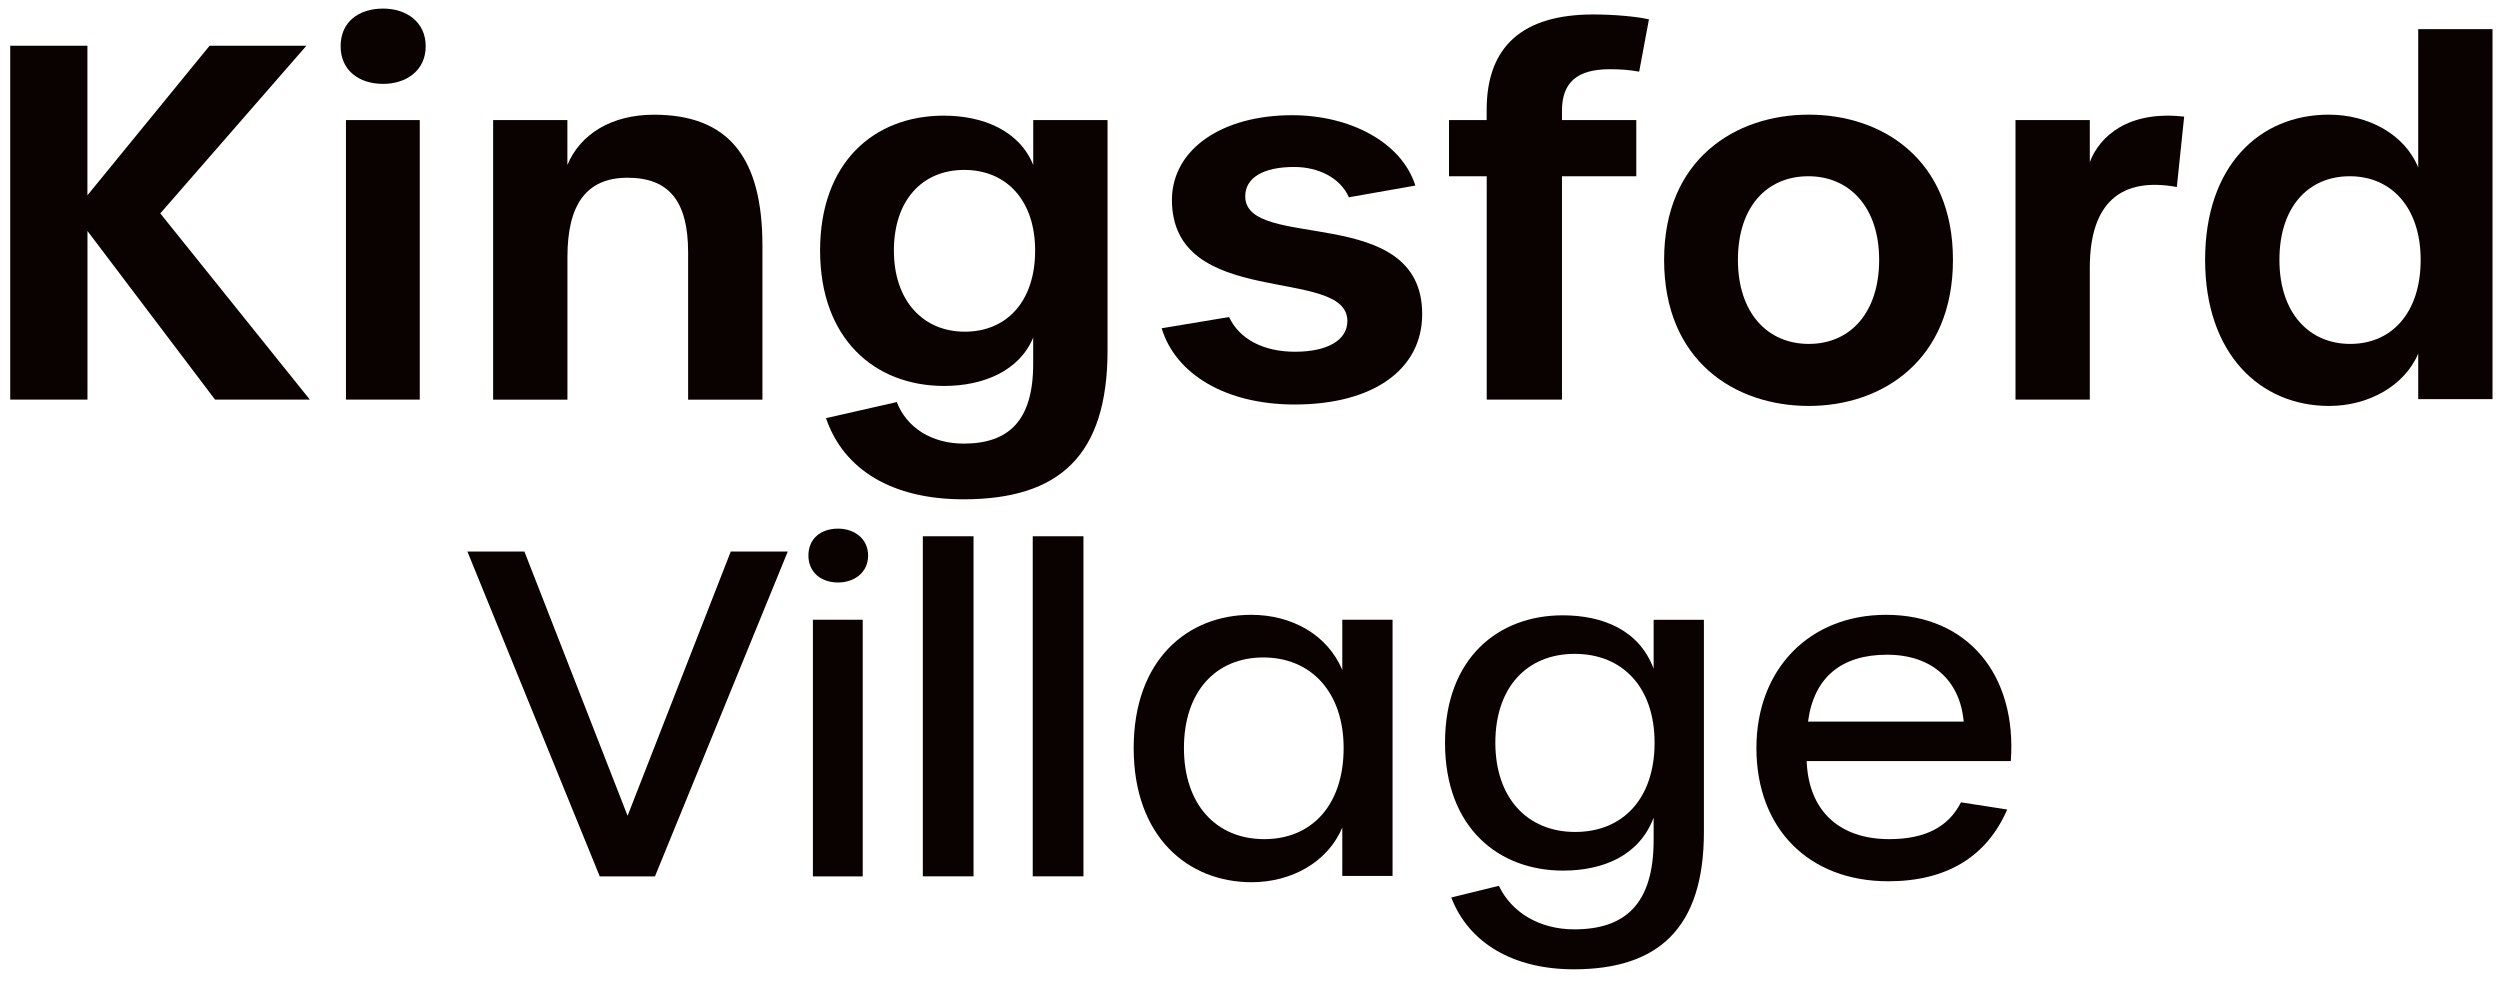
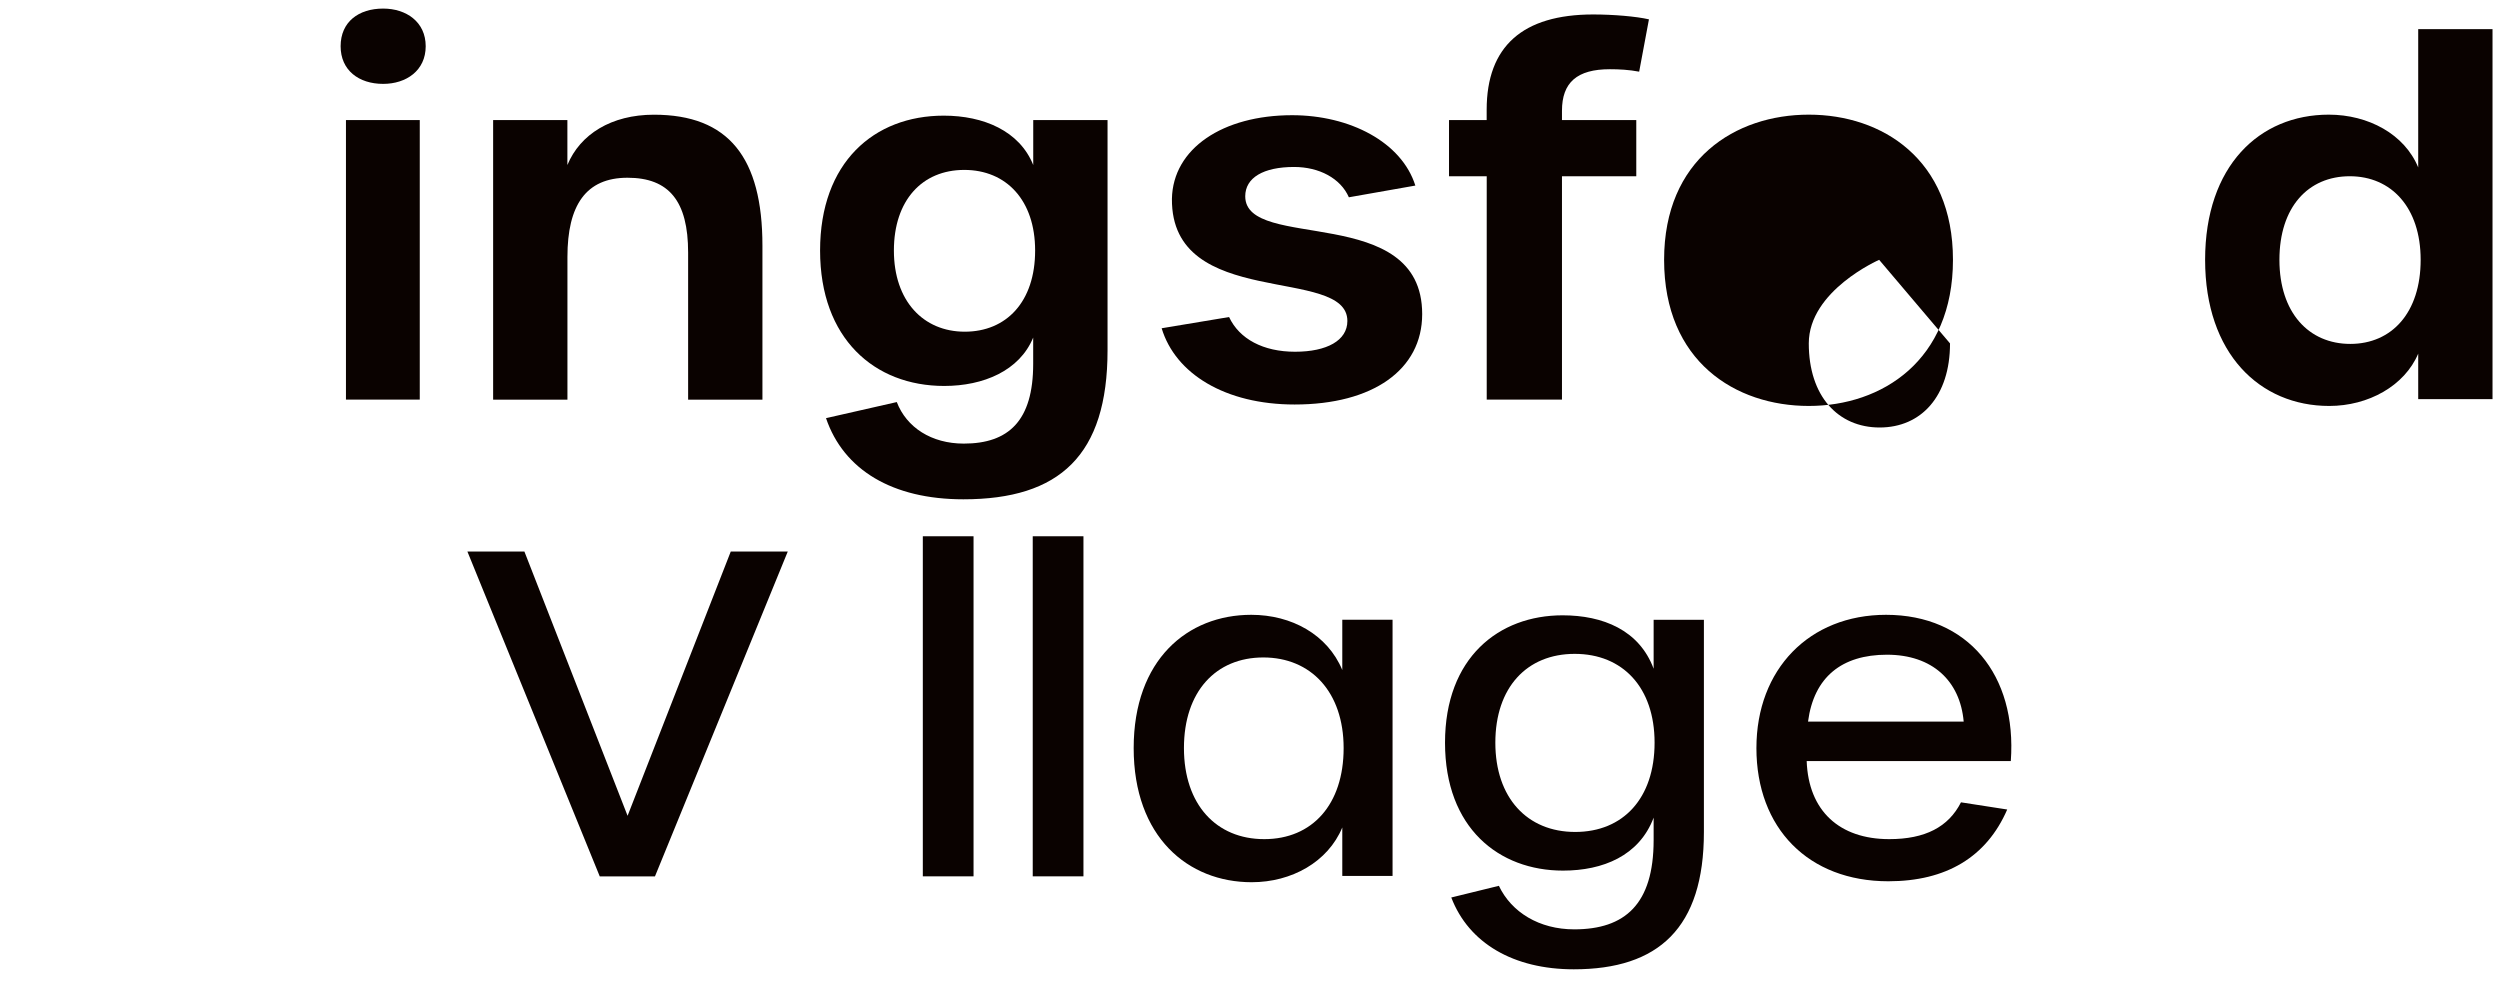
<svg xmlns="http://www.w3.org/2000/svg" id="Layer_1" data-name="Layer 1" viewBox="0 0 501.29 197.35">
  <defs>
    <style>
      .cls-1 {
        fill: #0a0200;
      }
    </style>
  </defs>
  <g>
-     <path class="cls-1" d="M2.05,9.17h15.48v29.99l24.5-29.99h19.41l-29.3,33.62,29.99,37.34h-19.01l-25.58-33.81v33.81H2.05V9.17Z" />
    <path class="cls-1" d="M68.3,9.27c0-4.9,3.63-7.55,8.53-7.55,4.61,0,8.53,2.65,8.53,7.55s-3.92,7.55-8.53,7.55c-4.9,0-8.53-2.74-8.53-7.55ZM69.37,24.07h14.8v56.06h-14.8V24.07Z" />
    <path class="cls-1" d="M98.87,24.07h14.9v9.02c2.55-6.17,8.82-10.09,17.35-10.09,15,0,21.76,8.62,21.76,26.27v30.87h-14.9v-29.5c0-10.29-3.82-15-12.15-15s-12.05,5.49-12.05,15.88v28.62h-14.9V24.07Z" />
    <path class="cls-1" d="M165.61,83.85l14.21-3.23c1.96,5.1,6.96,8.33,13.43,8.33,9.02,0,13.92-4.61,13.92-15.97v-5.29c-2.75,6.67-10,9.7-17.84,9.7-14.01,0-24.89-9.51-24.89-27.15s10.78-27.05,24.8-27.05c7.94,0,15.19,3.04,17.94,9.9v-9.02h14.9v46.16c0,21.07-9.6,29.89-28.91,29.89-14.21,0-24.01-5.88-27.54-16.27ZM207.56,50.24c0-10.09-5.78-16.17-14.21-16.17s-14.11,6.08-14.11,16.17,5.88,16.27,14.21,16.27,14.11-5.98,14.11-16.27Z" />
    <path class="cls-1" d="M232.93,65.82l13.52-2.25c2.06,4.41,6.86,6.96,13.23,6.96s10.49-2.25,10.49-6.17c0-11.17-35.38-2.06-35.18-24.5.2-10.09,10.19-16.76,24.11-16.76,11.56,0,21.95,5.39,24.7,14.11l-13.33,2.35c-1.67-3.82-5.98-6.08-10.98-6.08-6.17,0-9.8,2.16-9.8,5.88,0,11.17,35.48,1.18,35.48,23.62,0,11.17-9.9,18.13-25.58,18.13-13.92,0-23.91-6.17-26.66-15.29Z" />
    <path class="cls-1" d="M298.1,35.34h-7.55v-11.27h7.55v-2.06c0-12.74,7.25-19.11,21.37-19.11,4.02,0,8.62.39,11.17.98l-1.96,10.49c-2.06-.39-4.02-.49-5.88-.49-6.57,0-9.6,2.65-9.6,8.33v1.86h14.9v11.27h-14.9v44.79h-15.09v-44.79Z" />
-     <path class="cls-1" d="M333.68,52.1c0-20.19,14.31-29.11,29.01-29.11s28.91,8.92,28.91,29.11-14.21,29.3-28.91,29.3-29.01-8.92-29.01-29.3ZM376.8,52.1c0-10.49-5.88-16.76-14.21-16.76s-14.11,6.17-14.11,16.76,5.88,16.86,14.21,16.86,14.11-6.27,14.11-16.86Z" />
-     <path class="cls-1" d="M404.14,24.07h14.9v8.43c1.96-5.19,7.74-10.39,18.92-9.11l-1.47,14.11c-11.17-2.06-17.45,3.14-17.45,16.17v26.46h-14.9V24.07Z" />
+     <path class="cls-1" d="M333.68,52.1c0-20.19,14.31-29.11,29.01-29.11s28.91,8.92,28.91,29.11-14.21,29.3-28.91,29.3-29.01-8.92-29.01-29.3ZM376.8,52.1s-14.11,6.17-14.11,16.76,5.88,16.86,14.21,16.86,14.11-6.27,14.11-16.86Z" />
    <path class="cls-1" d="M442.16,52.1c0-18.82,10.88-29.11,24.8-29.11,7.94,0,15.19,3.92,17.93,10.58V5.84h14.9v74.19h-14.9v-9.12c-2.74,6.47-10,10.49-17.84,10.49-13.92,0-24.89-10.49-24.89-29.3ZM485.38,52.1c0-10.49-5.88-16.76-14.21-16.76s-14.11,6.17-14.11,16.76,5.88,16.86,14.21,16.86,14.11-6.27,14.11-16.86Z" />
  </g>
  <g>
    <path class="cls-1" d="M93.72,110.59h11.43l20.69,52.99,20.69-52.99h11.43l-26.63,65.14h-11.07l-26.54-65.14Z" />
-     <path class="cls-1" d="M162.1,111.4c0-3.42,2.52-5.4,5.94-5.4,3.24,0,6.03,1.98,6.03,5.4s-2.79,5.4-6.03,5.4c-3.42,0-5.94-2.07-5.94-5.4ZM163,124.27h9.99v51.46h-9.99v-51.46Z" />
    <path class="cls-1" d="M185.04,107.53h10.17v68.19h-10.17v-68.19Z" />
    <path class="cls-1" d="M207.08,107.53h10.17v68.19h-10.17v-68.19Z" />
    <path class="cls-1" d="M227.32,150c0-17.72,10.8-26.72,23.57-26.72,8.1,0,15.29,3.96,18.26,11.07v-10.08h10.08v51.37h-10.08v-9.72c-2.88,6.93-10.17,10.98-18.17,10.98-12.78,0-23.66-9.09-23.66-26.9ZM269.42,150c0-11.25-6.57-18.17-16.1-18.17s-15.92,6.84-15.92,18.17,6.48,18.26,16.1,18.26,15.92-6.93,15.92-18.26Z" />
    <path class="cls-1" d="M291.01,179.96l9.54-2.34c2.52,5.31,8.1,8.73,15.11,8.73,10.17,0,15.92-5.04,15.92-17.9v-4.5c-2.88,7.65-10.17,10.62-18.17,10.62-12.87,0-23.66-8.55-23.66-25.64s10.8-25.55,23.57-25.55c8.1,0,15.38,2.97,18.26,10.71v-9.81h10.08v42.55c0,19.25-9.09,27.53-26.09,27.53-12.06,0-21.05-5.22-24.56-14.39ZM331.77,148.92c0-11.07-6.39-17.81-16.01-17.81s-15.92,6.75-15.92,17.81,6.39,17.9,16.01,17.9,15.92-6.75,15.92-17.9Z" />
    <path class="cls-1" d="M352.19,150c0-15.83,10.62-26.72,26-26.72,16.37,0,26.27,12.06,25.01,29.33h-40.93c.36,9.99,6.57,15.65,16.55,15.65,7.2,0,11.88-2.43,14.39-7.38l9.27,1.44c-4.14,9.54-12.24,14.39-23.84,14.39-16.01,0-26.45-10.62-26.45-26.72ZM393.75,144.69c-.72-8.19-6.3-13.41-15.38-13.41s-14.66,4.5-15.83,13.41h31.22Z" />
  </g>
</svg>